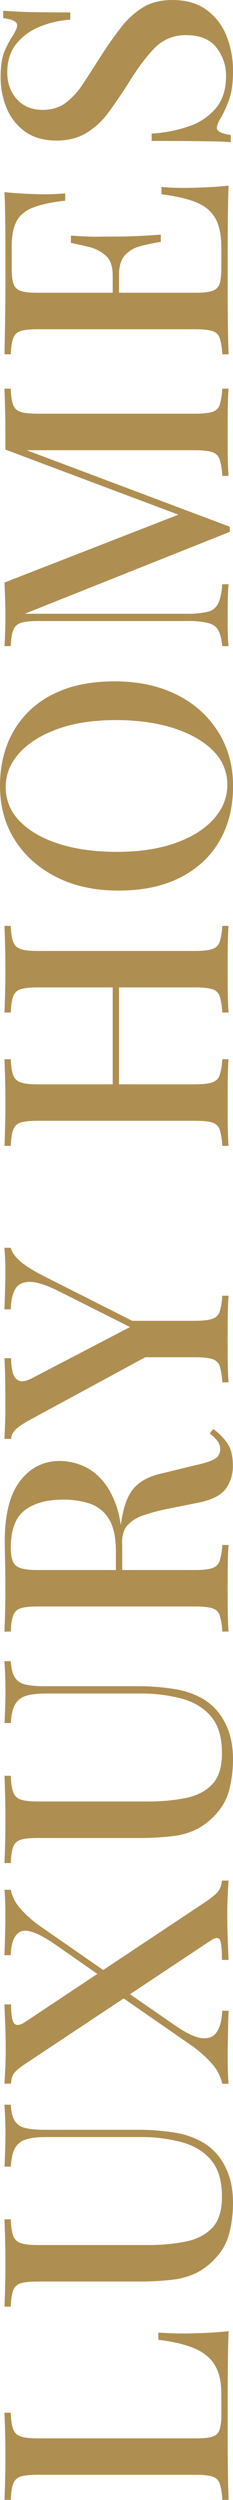
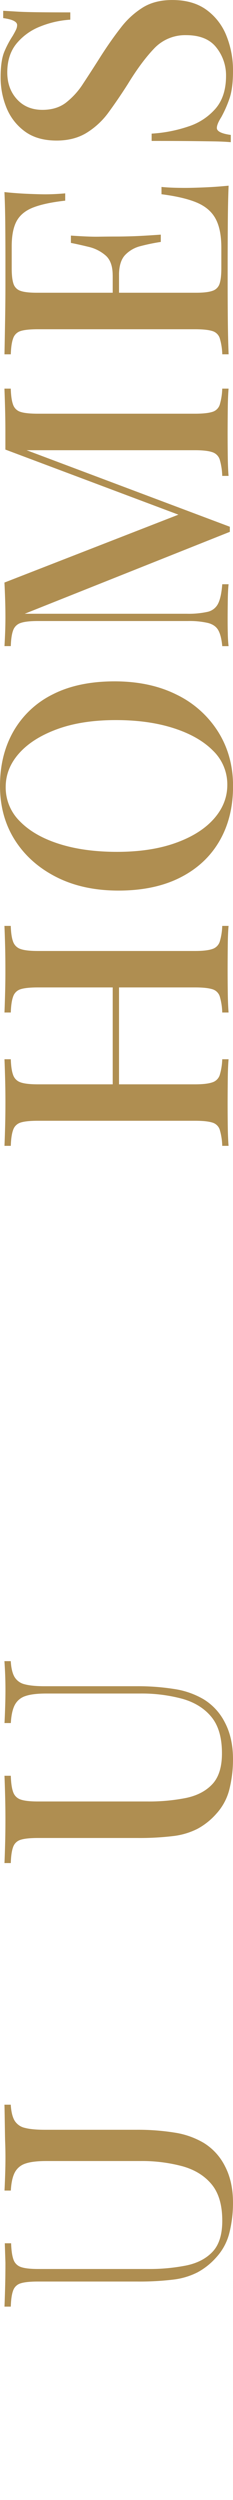
<svg xmlns="http://www.w3.org/2000/svg" id="Layer_1" data-name="Layer 1" viewBox="0 0 169.28 1811.01">
  <defs>
    <style>.cls-1{fill:#af8e51;}</style>
  </defs>
-   <path class="cls-1" d="M11.59,1759.75h4.6q.24,7.82,1.73,11.84a8.57,8.57,0,0,0,5.52,5.41q4,1.38,12.53,1.38H151q7.83,0,11.73-1.27a7.6,7.6,0,0,0,5.18-5.06,36.44,36.44,0,0,0,1.26-10.92v-15q0-13.34-4.94-21.16t-15.07-12q-10.11-4.14-25.76-6v-5.29q7.37.69,19.32.69,4.6,0,13.46-.35t18.28-1.26q-.47,11.73-.57,26.45t-.12,26.22v19q0,11.85.12,25.3t.57,25.19h-4.6a45.35,45.35,0,0,0-1.84-11.73,8,8,0,0,0-5.52-5.18q-4.14-1.26-12.42-1.26H36q-8.5,0-12.53,1.26a8.27,8.27,0,0,0-5.52,5.29q-1.5,4-1.73,11.62h-4.6q.23-5.3.46-13.69t.23-18q0-8.74-.23-17.37T11.59,1759.75Z" transform="translate(-8.37 -11.99)" />
-   <path class="cls-1" d="M11.59,1536.65h4.6q.46,7.59,2.76,11.5a11.71,11.71,0,0,0,7.48,5.29q5.17,1.38,14.6,1.38H107.5a167.54,167.54,0,0,1,27.83,2.07,59.29,59.29,0,0,1,20.93,7.36,41.65,41.65,0,0,1,15.53,16.91q5.86,11.14,5.86,26.56a89.59,89.59,0,0,1-2.53,21.39,40.84,40.84,0,0,1-9.66,18.17,49.43,49.43,0,0,1-13.57,10.81,52.36,52.36,0,0,1-17.82,5.29,203,203,0,0,1-25.88,1.38H36q-8.5,0-12.53,1.27a8.25,8.25,0,0,0-5.52,5.17q-1.5,3.91-1.73,11.73h-4.6c.15-3.52.31-8.09.46-13.68s.23-11.62.23-18.06q0-8.73-.23-17.36t-.46-14.15h4.6q.24,7.82,1.73,11.85a8.58,8.58,0,0,0,5.52,5.4q4,1.38,12.53,1.38h79.58a137.47,137.47,0,0,0,27.83-2.53q12.19-2.52,19.21-10t7-22.43q0-17-7.7-26.33t-21.16-13.11a113.33,113.33,0,0,0-30.71-3.8H42q-9.89,0-15.18,1.84a13.23,13.23,0,0,0-7.7,6.44q-2.41,4.6-2.88,13.11h-4.6c.15-2.91.31-6.67.46-11.27s.23-8.81.23-12.65-.08-7.86-.23-11.61S11.74,1539.1,11.59,1536.65Z" transform="translate(-8.37 -11.99)" />
-   <path class="cls-1" d="M11.59,1464h4.83q0,11,2.19,13.69c1.45,1.76,3.95,1.57,7.47-.58l132-87.63q6.68-4.59,8.86-7.47a14.86,14.86,0,0,0,2.64-7.71h4.83q-.23,3.45-.57,10t-.35,13.68q0,9.43.35,19.21t.57,14.6H169.6q0-11-1.38-14.26t-6.44,0L27.92,1506.29c-4.45,2.92-7.43,5.29-9,7.13s-2.37,4.53-2.53,8H11.59c.15-2.45.35-5.94.58-10.46s.34-9.09.34-13.69q0-9.88-.34-18.51T11.59,1464Zm79.58-9.2,6-2.07,38.64,26.68q12.42,8.52,19.67,9.09t10.58-4.83q3.33-5.4,3.79-15.07h4.6c-.15,2.92-.27,6.44-.34,10.58s-.16,8.21-.23,12.19-.12,7.29-.12,9.89q0,13.11.69,20.24h-4.6a32.85,32.85,0,0,0-7.47-14.49,85.85,85.85,0,0,0-16-14Zm-79.58-73.83h4.6a29.88,29.88,0,0,0,7.13,13.8,80.85,80.85,0,0,0,15,13.11l53.36,37-6,1.61L49.08,1421q-18.16-12.64-25.3-9.89t-7.59,17.25h-4.6q.23-6.66.46-14t.23-13.34Q12.28,1387.84,11.59,1380.94Z" transform="translate(-8.37 -11.99)" />
+   <path class="cls-1" d="M11.59,1536.65h4.6q.46,7.59,2.76,11.5a11.71,11.71,0,0,0,7.48,5.29q5.17,1.38,14.6,1.38H107.5a167.54,167.54,0,0,1,27.83,2.07,59.29,59.29,0,0,1,20.93,7.36,41.65,41.65,0,0,1,15.53,16.91q5.86,11.14,5.86,26.56a89.59,89.59,0,0,1-2.53,21.39,40.84,40.84,0,0,1-9.66,18.17,49.43,49.43,0,0,1-13.57,10.81,52.36,52.36,0,0,1-17.82,5.29,203,203,0,0,1-25.88,1.38H36q-8.5,0-12.53,1.27a8.25,8.25,0,0,0-5.52,5.17q-1.5,3.91-1.73,11.73h-4.6c.15-3.52.31-8.09.46-13.68s.23-11.62.23-18.06t-.46-14.15h4.6q.24,7.82,1.73,11.85a8.58,8.58,0,0,0,5.52,5.4q4,1.38,12.53,1.38h79.58a137.47,137.47,0,0,0,27.83-2.53q12.19-2.52,19.21-10t7-22.43q0-17-7.7-26.33t-21.16-13.11a113.33,113.33,0,0,0-30.71-3.8H42q-9.89,0-15.18,1.84a13.23,13.23,0,0,0-7.7,6.44q-2.41,4.6-2.88,13.11h-4.6c.15-2.91.31-6.67.46-11.27s.23-8.81.23-12.65-.08-7.86-.23-11.61S11.74,1539.1,11.59,1536.65Z" transform="translate(-8.37 -11.99)" />
  <path class="cls-1" d="M11.59,1215.34h4.6q.46,7.59,2.76,11.5a11.71,11.71,0,0,0,7.48,5.29q5.17,1.38,14.6,1.38H107.5a167.54,167.54,0,0,1,27.83,2.07,59.29,59.29,0,0,1,20.93,7.36,41.65,41.65,0,0,1,15.53,16.91q5.86,11.16,5.86,26.56a89.59,89.59,0,0,1-2.53,21.39,40.84,40.84,0,0,1-9.66,18.17,49.43,49.43,0,0,1-13.57,10.81,52.36,52.36,0,0,1-17.82,5.29,203,203,0,0,1-25.88,1.38H36q-8.5,0-12.53,1.27a8.25,8.25,0,0,0-5.52,5.17q-1.5,3.91-1.73,11.73h-4.6q.23-5.28.46-13.68t.23-18.06q0-8.73-.23-17.36t-.46-14.15h4.6q.24,7.83,1.73,11.85a8.58,8.58,0,0,0,5.52,5.4q4,1.38,12.53,1.38h79.58a137.47,137.47,0,0,0,27.83-2.53q12.19-2.52,19.21-10t7-22.43q0-17-7.7-26.33t-21.16-13.11a113.33,113.33,0,0,0-30.71-3.8H42q-9.89,0-15.18,1.84a13.23,13.23,0,0,0-7.7,6.44q-2.41,4.61-2.88,13.11h-4.6c.15-2.91.31-6.67.46-11.27s.23-8.81.23-12.65-.08-7.85-.23-11.61S11.74,1217.8,11.59,1215.34Z" transform="translate(-8.37 -11.99)" />
-   <path class="cls-1" d="M11.59,1194q.23-5.3.46-13.69t.23-16.67q0-11.05-.23-21t-.23-14.14q0-29.22,11.16-43.7t28.86-14.49a44.4,44.4,0,0,1,15.07,2.87,38.51,38.51,0,0,1,14.72,10q6.78,7.13,11.15,19.32t4.37,31v22.08h-4.6v-19.78q0-15.42-5.17-23.58a25.65,25.65,0,0,0-13.8-11,60.39,60.39,0,0,0-19.21-2.88q-18.16,0-28.17,7.83t-10,27.13q0,9.9,3.91,13T36,1149.34H150.05q8.28,0,12.42-1.38a8.3,8.3,0,0,0,5.52-5.29,44.43,44.43,0,0,0,1.84-11.5h4.6q-.47,5.52-.57,13.91t-.12,17.14q0,9.66.12,18t.57,13.69h-4.6a45.2,45.2,0,0,0-1.84-11.73,8,8,0,0,0-5.52-5.18q-4.14-1.26-12.42-1.26H36q-8.5,0-12.53,1.26a8.25,8.25,0,0,0-5.52,5.29q-1.5,4-1.73,11.62Zm81.65-38.87q.47-11.73,1-18.86t1-12q.47-4.83,1.15-9,2.3-17.25,9.2-25.19t21.16-10.92l23.46-5.75q9.89-2.07,14-4.49a7.86,7.86,0,0,0,4.14-7.24,10.45,10.45,0,0,0-2.18-6.1,35.39,35.39,0,0,0-5.41-5.17l2.53-3.22a41,41,0,0,1,10.7,11q3.56,5.74,3.56,15.41a27.68,27.68,0,0,1-5.17,16.9q-5.17,7-19.67,10l-23,4.6a140.14,140.14,0,0,0-17.13,4.59,27.53,27.53,0,0,0-11.39,7q-4.14,4.49-4.14,13v24.84Z" transform="translate(-8.37 -11.99)" />
-   <path class="cls-1" d="M11.59,915.89h4.6q1.15,4.61,6.33,9.31t16.21,10.47L128.66,981v6.21L29.3,1041q-8.28,4.6-10.58,7.7a9.83,9.83,0,0,0-2.3,5.64H11.59c.15-3.37.31-6.9.46-10.58s.23-7.67.23-12q0-8.28-.11-17.94t-.58-17.94h4.83a41.64,41.64,0,0,0,1.15,10.23c.77,3,2.26,5,4.49,6s5.4.42,9.54-1.72l72.91-37.95,3.91,3.68L52.07,947.86q-14-7.14-21.73-7.25t-10.81,5.06q-3.11,5.18-3.34,14.84h-4.6q.23-7.12.46-14t.23-13.11q0-5.75-.23-9.89C11.9,920.72,11.74,918.19,11.59,915.89Zm88.78,52.9h49.68q8.28,0,12.42-1.38a8.28,8.28,0,0,0,5.52-5.29,44.43,44.43,0,0,0,1.84-11.5h4.6q-.47,5.52-.57,14t-.12,17.25q0,9.44.12,17.94t.57,13.57h-4.6a45.35,45.35,0,0,0-1.84-11.73,8,8,0,0,0-5.52-5.18q-4.14-1.26-12.42-1.26H102.9l14.26-15Z" transform="translate(-8.37 -11.99)" />
  <path class="cls-1" d="M174.43,842.06h-4.6A45.35,45.35,0,0,0,168,830.33a8,8,0,0,0-5.52-5.18q-4.14-1.26-12.42-1.26H36q-8.5,0-12.53,1.26a8.27,8.27,0,0,0-5.52,5.29q-1.5,4-1.73,11.62h-4.6q.23-5.29.46-13.69t.23-18q0-8.75-.23-17.14t-.46-13.91h4.6q.24,7.59,1.73,11.5a8.58,8.58,0,0,0,5.52,5.29q4,1.38,12.53,1.38H150.05q8.28,0,12.42-1.38a8.28,8.28,0,0,0,5.52-5.29,44.43,44.43,0,0,0,1.84-11.5h4.6q-.47,5.52-.57,13.91t-.12,17.14q0,9.66.12,18T174.43,842.06ZM94.85,807.79h-4.6V716.94h4.6Zm79.58-62.33h-4.6A45.35,45.35,0,0,0,168,733.73a8,8,0,0,0-5.52-5.18q-4.14-1.26-12.42-1.26H36q-8.5,0-12.53,1.26a8.27,8.27,0,0,0-5.52,5.29q-1.5,4-1.73,11.62h-4.6q.23-5.75.46-14.38T12.28,714q0-9.66-.23-17.94t-.46-13.34h4.6q.24,7.59,1.73,11.5a8.58,8.58,0,0,0,5.52,5.29q4,1.38,12.53,1.38H150.05q8.28,0,12.42-1.38a8.28,8.28,0,0,0,5.52-5.29,44.43,44.43,0,0,0,1.84-11.5h4.6q-.47,5.05-.57,13.34T173.74,714q0,8.5.12,17.13T174.43,745.46Z" transform="translate(-8.37 -11.99)" />
  <path class="cls-1" d="M8.37,581.24q0-22.54,9.89-39.68A67.07,67.07,0,0,1,46.67,515q18.51-9.44,45-9.43,25.77,0,45.08,9.66a73.38,73.38,0,0,1,30.13,26.91q10.82,17.25,10.81,39.33,0,22.77-9.89,39.79t-28.52,26.45q-18.63,9.43-44.85,9.43-25.76,0-45.08-9.78T19.18,620.57Q8.37,603.55,8.37,581.24Zm4.14.92A34.36,34.36,0,0,0,22.86,607q10.35,10.57,28.52,16.33t42.09,5.75q24.39,0,42.44-6.44t27.83-17.48q9.76-11,9.77-24.61a34,34,0,0,0-10.35-24.73q-10.35-10.46-28.63-16.33t-42-5.86q-24.61,0-42.55,6.55T22.29,557.66Q12.51,568.6,12.51,582.16Z" transform="translate(-8.37 -11.99)" />
  <path class="cls-1" d="M11.59,293.51h4.6q.24,7.82,1.73,11.73a8.23,8.23,0,0,0,5.52,5.17q4,1.27,12.53,1.27H150.05q8.28,0,12.42-1.27a8,8,0,0,0,5.52-5.17,45.35,45.35,0,0,0,1.84-11.73h4.6q-.47,5.75-.57,14.26T173.74,325q0,9.66.12,18.17t.57,13.57h-4.6A47.09,47.09,0,0,0,168,344.91a8.29,8.29,0,0,0-5.52-5.4q-4.14-1.38-12.42-1.38H24.24L24.7,337l150.65,56.58v3.68l-149,59.34H144.07a64,64,0,0,0,15.07-1.38,11.23,11.23,0,0,0,7.7-6q2.29-4.61,3-14h4.6q-.47,4.37-.57,11.15t-.12,12.77c0,3.83,0,7.67.12,11.5a91.14,91.14,0,0,0,.57,9.43h-4.6q-.69-7.59-2.87-11.5t-7.48-5.29A60,60,0,0,0,145,461.87H36q-8.5,0-12.53,1.38a8.58,8.58,0,0,0-5.52,5.29q-1.5,3.91-1.73,11.5h-4.6c.15-2.45.31-5.6.46-9.43s.23-7.67.23-11.5q0-6.67-.23-13.46T11.59,434l130.64-50.83,3,4.37L12.28,337.67V325q0-8.75-.23-17.25T11.59,293.51Z" transform="translate(-8.37 -11.99)" />
  <path class="cls-1" d="M11.59,151.14q8.75.92,16.91,1.26t12.53.35c2.92,0,5.67-.08,8.28-.23s4.76-.31,6.44-.46v5.29Q41,159,32.52,162.29t-12.07,9.89q-3.57,6.56-3.57,18.29v15.87q0,7.36,1.27,11.15a7.93,7.93,0,0,0,5.06,5.18q3.79,1.38,11.84,1.38H151q7.83,0,11.73-1.38a7.93,7.93,0,0,0,5.18-5.18q1.26-3.8,1.26-11.15v-15q0-13.11-4.14-20.82t-13.57-11.73q-9.42-4-25.76-6.09v-5.29q6.67.69,17.48.69,4.6,0,13.34-.35t17.94-1.26q-.47,11.73-.57,26.45t-.12,26.22v19q0,11.85.12,25.3t.57,25.19h-4.6A45.35,45.35,0,0,0,168,256.94a8,8,0,0,0-5.52-5.18q-4.14-1.26-12.42-1.26H36q-8.5,0-12.53,1.26a8.27,8.27,0,0,0-5.52,5.29q-1.5,4-1.73,11.62h-4.6q.23-11.73.46-25.19t.23-25.3v-19q0-10.58-.11-24T11.59,151.14Zm78.66,38.18h4.6V231h-4.6Zm-30.36-6.67q13.11.91,20,.8t12.65-.11q5.76,0,12.65-.23t20-1.15v5.29a140.58,140.58,0,0,0-14.6,3,23.17,23.17,0,0,0-11.39,6.55q-4.36,4.72-4.37,14.61h-4.6q0-9.89-5.17-14.38a28.79,28.79,0,0,0-12.31-6.21q-7.12-1.73-12.88-2.87Z" transform="translate(-8.37 -11.99)" />
  <path class="cls-1" d="M8.83,67.88q0-12.19,2.76-18.63a70.77,70.77,0,0,1,6-11.27q1.61-2.76,2.42-4.49a8,8,0,0,0,.8-3.33q0-3.68-10.12-5.06V19.81q4.14.23,9.78.57t14.83.46q9.19.12,24.15.12v5.29a69.83,69.83,0,0,0-21.85,4.94A42.16,42.16,0,0,0,20.33,43.61q-6.66,8.18-6.67,20.82,0,11.73,7,19.43t18.51,7.71q10.13,0,16.91-5.06A54.83,54.83,0,0,0,68.75,72.59q5.86-8.85,13-20.12Q89.11,41,96.35,31.77a60.27,60.27,0,0,1,16-14.49Q121.07,12,133.49,12q15,0,24.73,7a42.37,42.37,0,0,1,14.6,18.75,67,67,0,0,1,4.83,25.76q0,12.88-2.76,20.47a85.86,85.86,0,0,1-5.75,12.88q-3.22,5.06-3.22,7.82,0,3.67,10.12,5.06V115q-5.06-.47-11.84-.58t-17.83-.23q-11-.1-27.83-.11v-5.29a102,102,0,0,0,26.68-5.18,44,44,0,0,0,19.9-13.11q7.47-8.85,7.47-23.57a32.36,32.36,0,0,0-7-20.47q-7-9-22-9a30.92,30.92,0,0,0-23.34,9.77q-9.31,9.78-19,25.65-6.9,10.82-13.8,20.24a56.25,56.25,0,0,1-16.1,15.06q-9.19,5.64-21.85,5.64-14,0-23-6.56a39.54,39.54,0,0,1-13.34-17A57.63,57.63,0,0,1,8.83,67.88Z" transform="translate(-8.37 -11.99)" />
</svg>